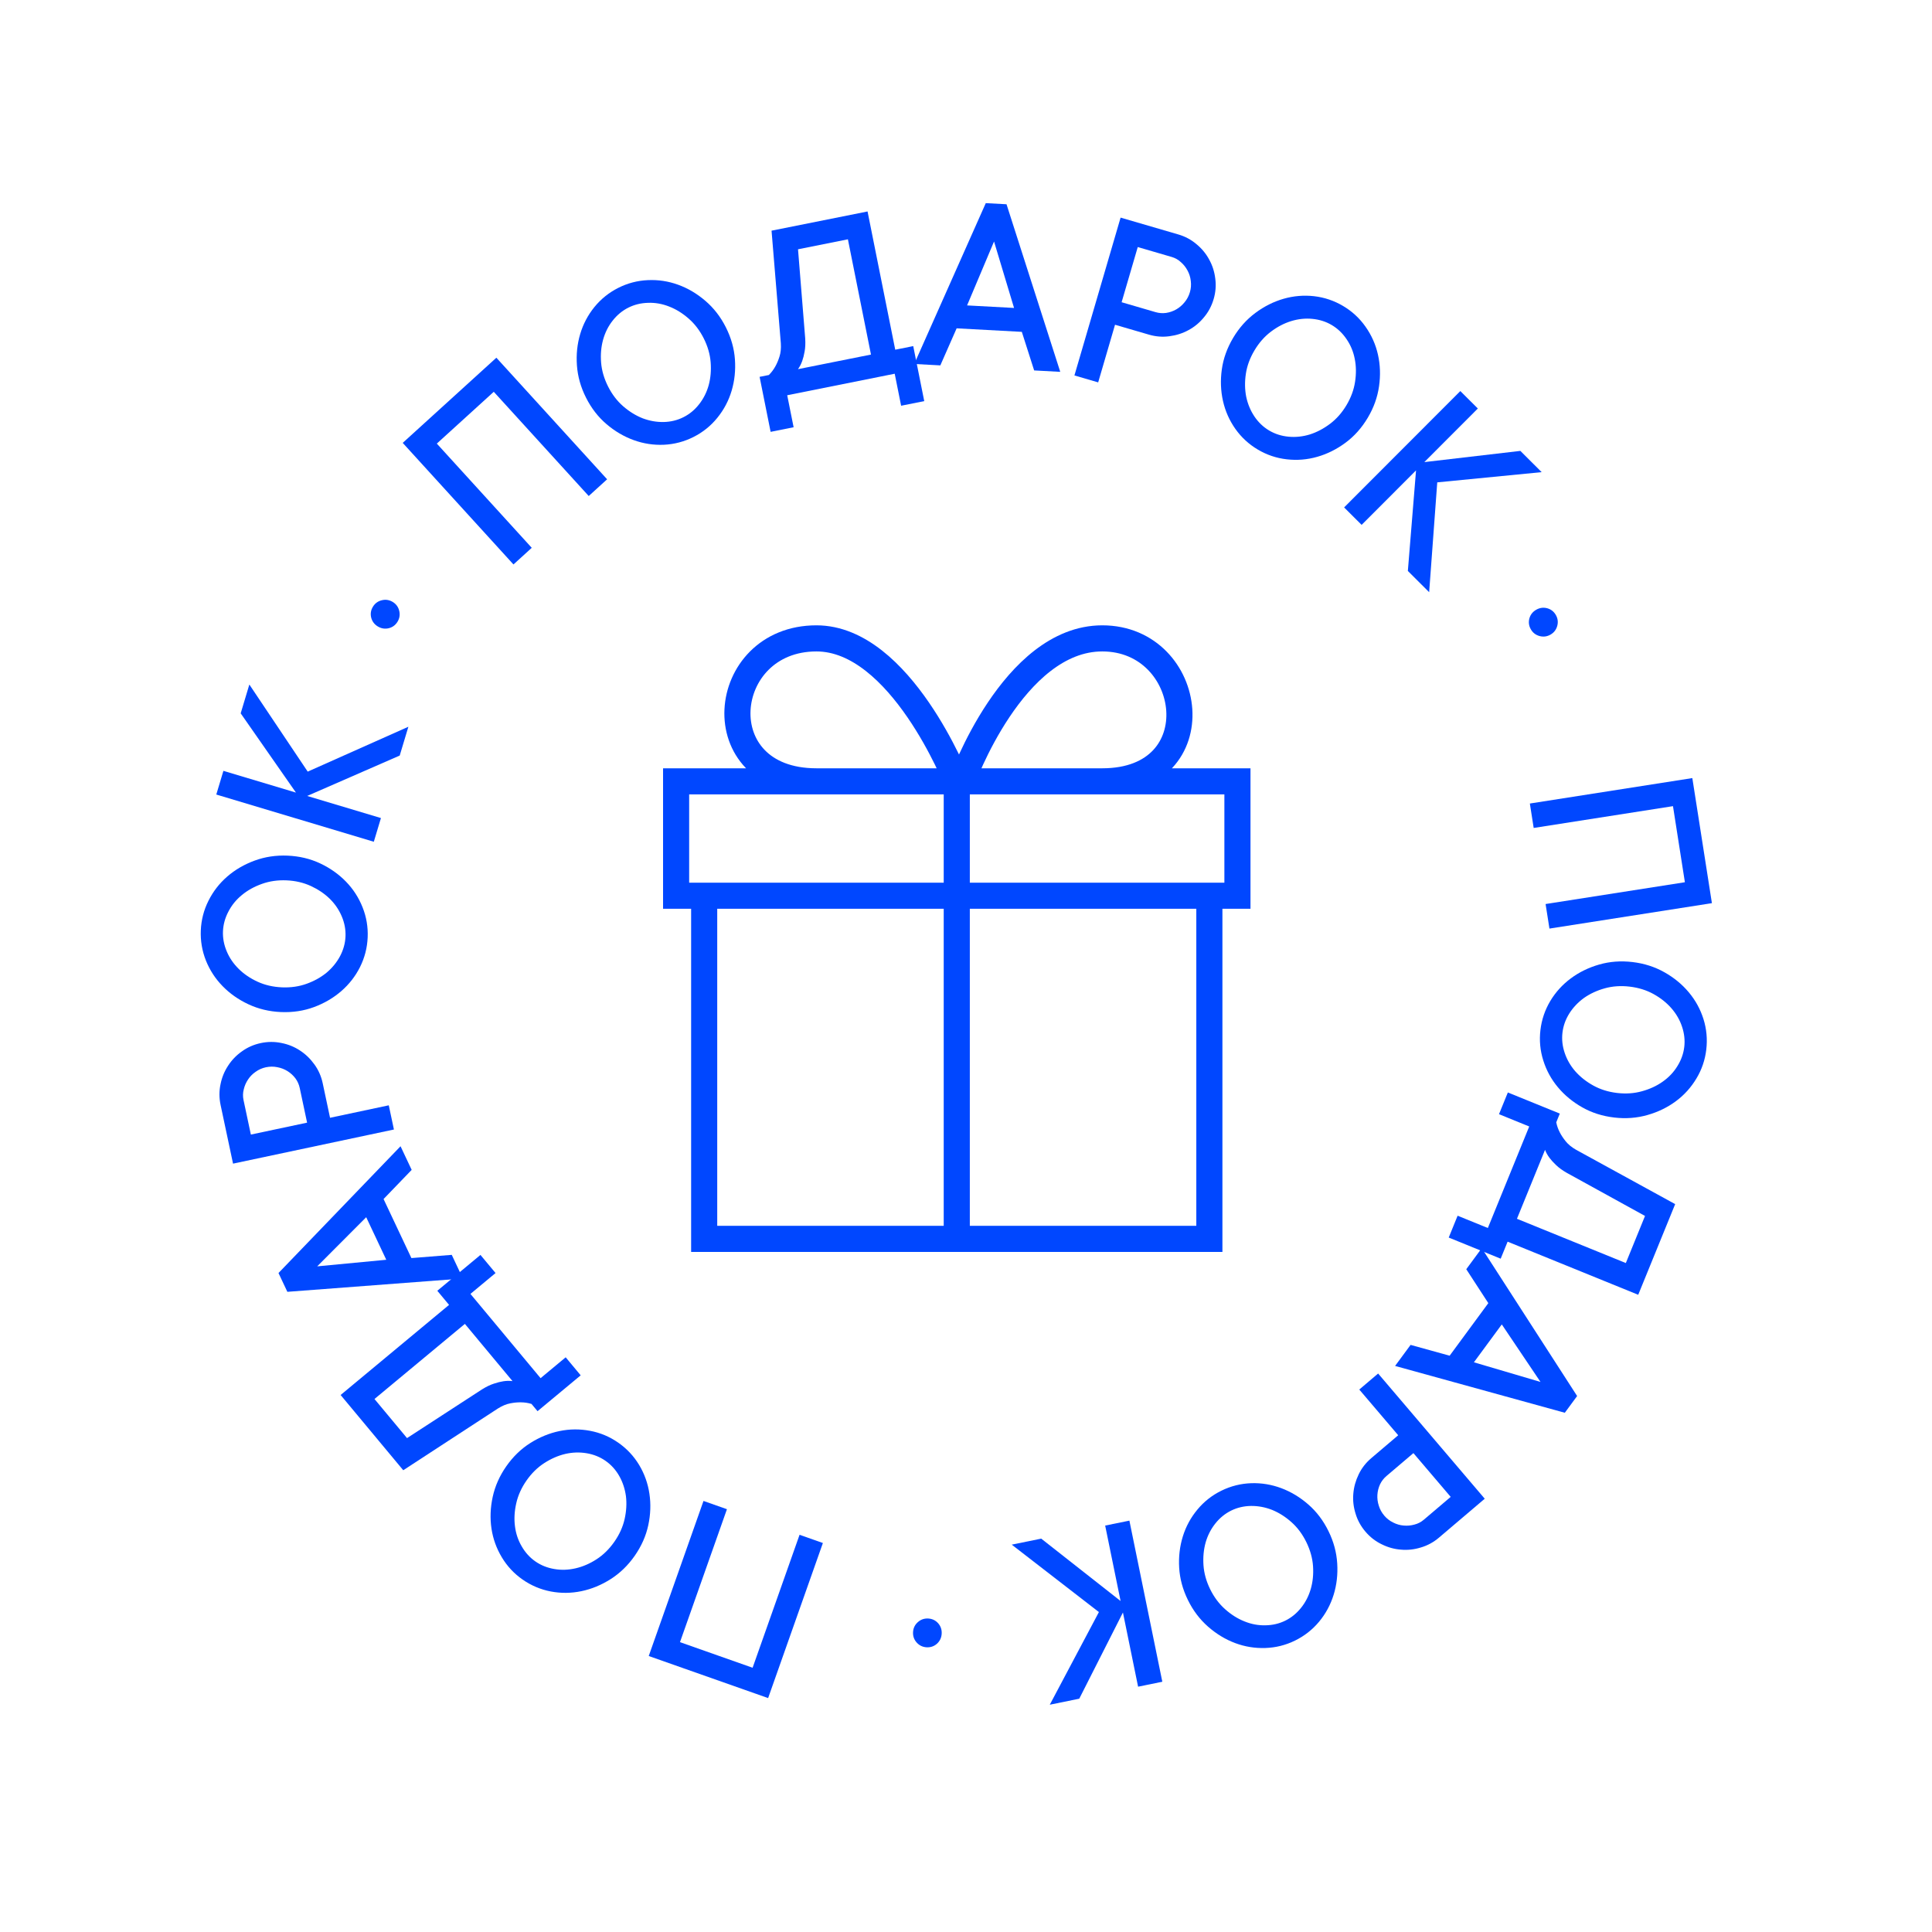
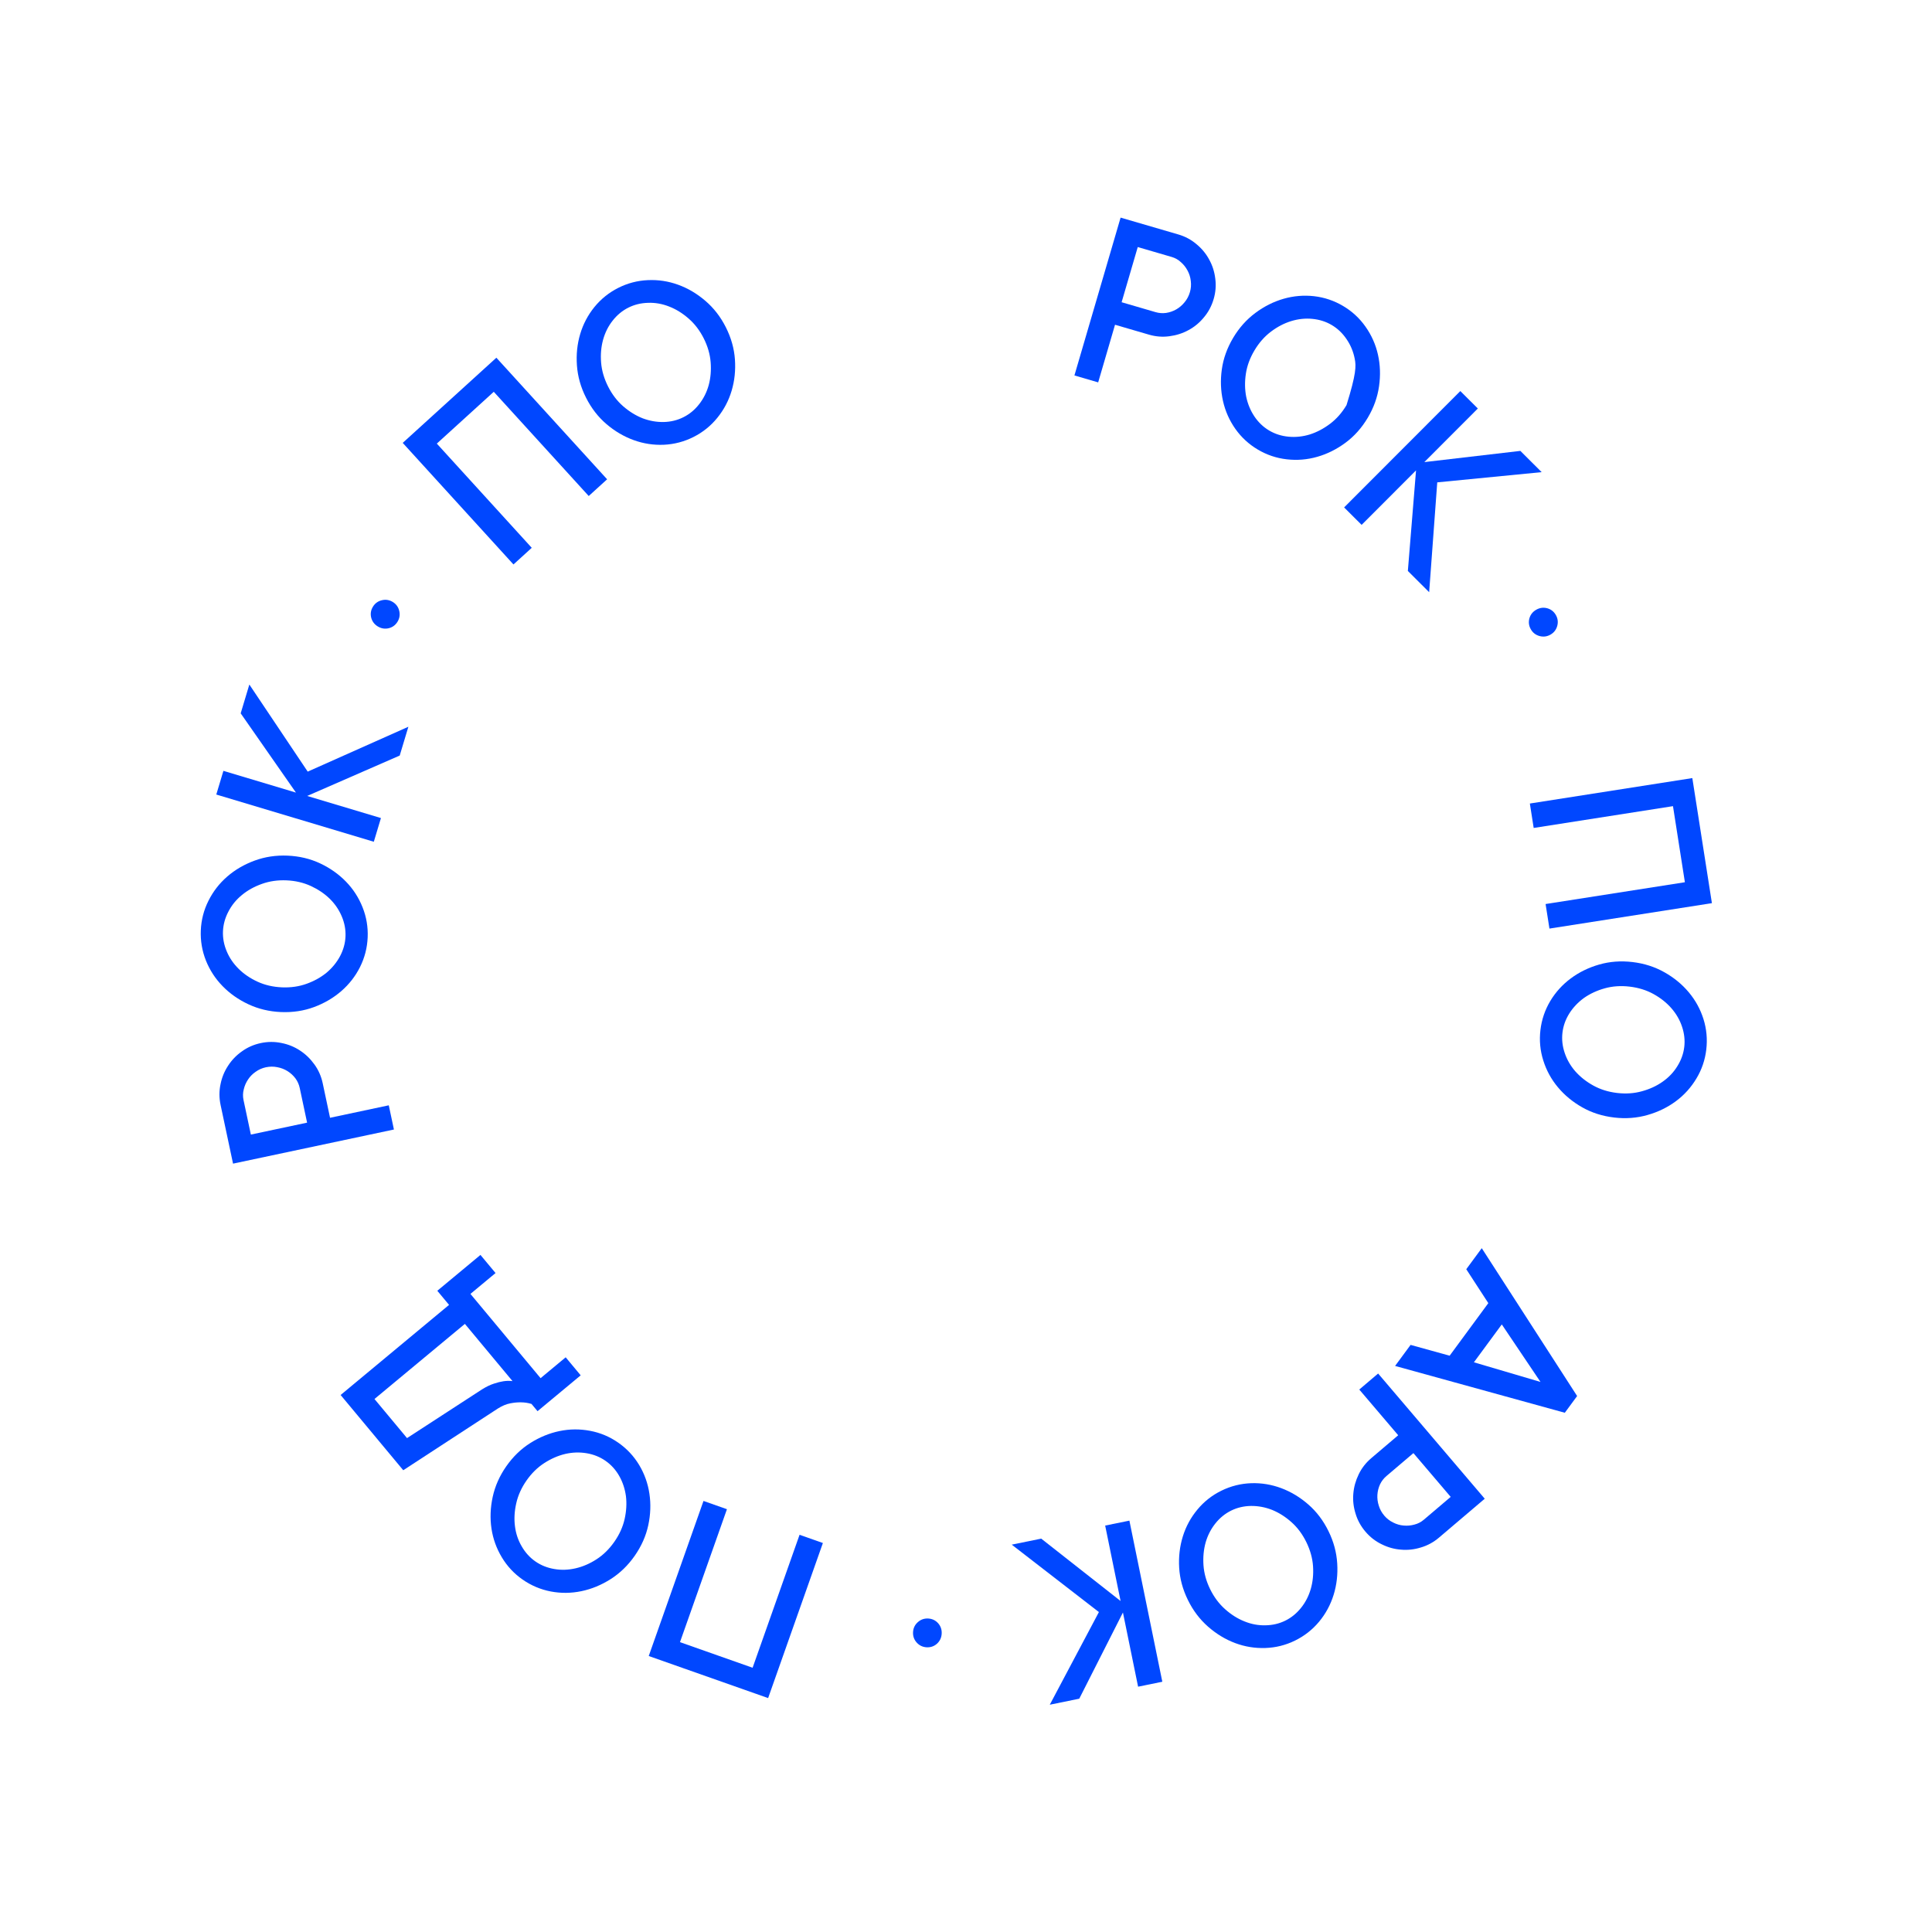
<svg xmlns="http://www.w3.org/2000/svg" width="148" height="148" viewBox="0 0 148 148" fill="none">
-   <path d="M73.293 94.903V59.855M73.293 59.855H62.543C53.943 59.855 55.018 48.903 62.543 48.903C68.993 48.903 73.293 59.855 73.293 59.855ZM53.943 68.617H92.643V94.903H53.943V68.617ZM51.793 68.617V59.855H94.793V68.617H51.793ZM84.439 59.855H73.689C73.689 59.855 77.593 48.903 84.439 48.903C91.568 48.903 93.039 59.855 84.439 59.855Z" stroke="#0047FF" stroke-width="2" />
  <path d="M131.14 69.186L118.694 71.134L118.399 69.253L129.07 67.583L128.158 61.755L117.487 63.425L117.194 61.554L129.64 59.605L131.14 69.186Z" fill="#0047FF" />
  <path d="M123.874 83.726C124.546 83.805 125.181 83.762 125.777 83.596C126.38 83.431 126.911 83.186 127.369 82.86C127.834 82.534 128.209 82.139 128.493 81.675C128.784 81.211 128.96 80.72 129.022 80.203C129.083 79.686 129.026 79.168 128.852 78.649C128.683 78.138 128.411 77.666 128.036 77.235C127.666 76.811 127.211 76.45 126.67 76.15C126.128 75.85 125.518 75.66 124.839 75.58C124.167 75.5 123.532 75.543 122.936 75.709C122.339 75.874 121.809 76.12 121.344 76.445C120.885 76.778 120.51 77.173 120.22 77.63C119.929 78.094 119.753 78.585 119.692 79.102C119.63 79.619 119.687 80.137 119.862 80.656C120.036 81.175 120.308 81.646 120.677 82.07C121.053 82.495 121.512 82.857 122.053 83.157C122.595 83.457 123.202 83.646 123.874 83.726ZM123.651 85.607C122.752 85.501 121.937 85.241 121.206 84.827C120.475 84.413 119.854 83.9 119.343 83.289C118.832 82.678 118.458 81.992 118.22 81.229C117.982 80.474 117.91 79.698 118.004 78.903C118.098 78.108 118.35 77.367 118.759 76.681C119.167 76.002 119.692 75.424 120.331 74.949C120.971 74.474 121.695 74.12 122.503 73.888C123.31 73.655 124.163 73.592 125.062 73.698C125.948 73.803 126.76 74.062 127.497 74.477C128.235 74.892 128.859 75.405 129.37 76.016C129.881 76.627 130.256 77.31 130.494 78.066C130.732 78.828 130.803 79.607 130.709 80.402C130.615 81.198 130.364 81.935 129.955 82.614C129.546 83.3 129.022 83.881 128.382 84.356C127.742 84.831 127.015 85.185 126.201 85.416C125.387 85.648 124.537 85.712 123.651 85.607Z" fill="#0047FF" />
-   <path d="M114.959 96.421L110.979 94.802L111.66 93.129L113.976 94.071L117.146 86.293L114.83 85.352L115.508 83.688L119.489 85.306L119.216 85.975C119.269 86.243 119.36 86.501 119.49 86.751C119.604 86.973 119.754 87.199 119.941 87.43C120.132 87.669 120.398 87.887 120.741 88.082L128.326 92.241L125.495 99.186L115.49 95.118L114.959 96.421ZM124.546 96.755L126.016 93.147L120.022 89.845C119.686 89.653 119.412 89.453 119.2 89.248C118.992 89.051 118.825 88.867 118.698 88.696C118.548 88.494 118.434 88.29 118.357 88.083L116.205 93.364L124.546 96.755Z" fill="#0047FF" />
  <path d="M112.323 97.228L113.509 95.616L120.815 106.942L119.872 108.224L106.87 104.637L108.057 103.025L111.049 103.853L114.012 99.826L112.323 97.228ZM112.908 104.358L118.009 105.863L115.044 101.456L112.908 104.358Z" fill="#0047FF" />
  <path d="M110.233 117.788C109.817 118.142 109.355 118.394 108.849 118.542C108.342 118.7 107.834 118.756 107.324 118.71C106.815 118.673 106.322 118.537 105.847 118.3C105.371 118.072 104.955 117.75 104.601 117.334C104.246 116.918 103.992 116.454 103.84 115.943C103.682 115.436 103.626 114.929 103.671 114.42C103.712 113.915 103.849 113.423 104.081 112.943C104.309 112.468 104.631 112.053 105.048 111.699L107.109 109.947L104.127 106.445L105.571 105.218L113.738 114.809L110.233 117.788ZM106.213 113.067C106 113.248 105.835 113.461 105.718 113.705C105.601 113.959 105.533 114.226 105.515 114.506C105.497 114.786 105.532 115.064 105.621 115.339C105.705 115.618 105.846 115.874 106.044 116.107C106.234 116.33 106.46 116.505 106.723 116.632C106.98 116.764 107.246 116.841 107.522 116.863C107.802 116.89 108.076 116.866 108.346 116.791C108.614 116.725 108.855 116.601 109.068 116.42L111.13 114.668L108.274 111.315L106.213 113.067Z" fill="#0047FF" />
  <path d="M92.702 121.738C93 122.346 93.381 122.855 93.843 123.267C94.309 123.684 94.803 123.996 95.326 124.204C95.851 124.418 96.386 124.519 96.931 124.506C97.478 124.499 97.986 124.381 98.454 124.152C98.922 123.922 99.326 123.594 99.667 123.166C100.005 122.747 100.254 122.263 100.413 121.714C100.568 121.173 100.625 120.595 100.584 119.977C100.542 119.36 100.37 118.744 100.069 118.13C99.771 117.522 99.391 117.013 98.928 116.601C98.466 116.19 97.971 115.877 97.446 115.664C96.918 115.458 96.382 115.358 95.841 115.362C95.293 115.369 94.785 115.487 94.318 115.716C93.85 115.946 93.445 116.274 93.104 116.702C92.763 117.13 92.515 117.614 92.359 118.154C92.206 118.7 92.151 119.282 92.192 119.9C92.234 120.517 92.404 121.13 92.702 121.738ZM91.001 122.571C90.602 121.758 90.379 120.933 90.33 120.094C90.281 119.255 90.375 118.455 90.611 117.695C90.847 116.934 91.221 116.247 91.732 115.634C92.238 115.024 92.85 114.543 93.57 114.191C94.289 113.839 95.048 113.648 95.846 113.62C96.638 113.594 97.407 113.722 98.154 114.001C98.9 114.281 99.59 114.697 100.223 115.25C100.857 115.802 101.373 116.485 101.771 117.297C102.164 118.098 102.386 118.921 102.437 119.765C102.489 120.61 102.397 121.413 102.161 122.173C101.925 122.934 101.554 123.62 101.048 124.23C100.536 124.843 99.921 125.325 99.202 125.677C98.483 126.029 97.727 126.218 96.935 126.244C96.136 126.272 95.364 126.146 94.618 125.867C93.872 125.587 93.18 125.168 92.544 124.61C91.908 124.051 91.393 123.372 91.001 122.571Z" fill="#0047FF" />
  <path d="M79.762 117.866L85.842 122.645L84.661 116.866L86.517 116.487L89.039 128.829L87.183 129.208L86.022 123.525L82.676 130.128L80.418 130.589L84.181 123.492L77.504 118.327L79.762 117.866Z" fill="#0047FF" />
  <path d="M69.944 125.024C69.961 124.719 70.084 124.465 70.311 124.263C70.537 124.061 70.804 123.969 71.109 123.986C71.415 124.004 71.668 124.126 71.87 124.353C72.066 124.579 72.155 124.845 72.137 125.151C72.119 125.456 72 125.71 71.78 125.913C71.553 126.115 71.287 126.207 70.981 126.19C70.676 126.172 70.422 126.05 70.22 125.823C70.018 125.596 69.926 125.33 69.944 125.024Z" fill="#0047FF" />
  <path d="M49.696 126.858L53.891 114.979L55.687 115.612L52.09 125.796L57.653 127.757L61.25 117.572L63.037 118.202L58.842 130.081L49.696 126.858Z" fill="#0047FF" />
  <path d="M40.332 113.416C39.945 113.972 39.684 114.551 39.548 115.155C39.409 115.764 39.376 116.348 39.447 116.905C39.515 117.468 39.687 117.984 39.963 118.454C40.235 118.928 40.585 119.315 41.012 119.612C41.44 119.91 41.923 120.103 42.464 120.194C42.995 120.286 43.539 120.268 44.096 120.14C44.645 120.014 45.179 119.783 45.699 119.447C46.219 119.111 46.674 118.662 47.065 118.102C47.453 117.546 47.714 116.967 47.849 116.363C47.984 115.759 48.018 115.176 47.95 114.613C47.873 114.052 47.702 113.535 47.435 113.064C47.163 112.589 46.813 112.203 46.385 111.906C45.958 111.608 45.474 111.414 44.934 111.324C44.394 111.234 43.849 111.252 43.301 111.378C42.749 111.509 42.213 111.743 41.693 112.079C41.173 112.415 40.719 112.861 40.332 113.416ZM38.777 112.334C39.295 111.592 39.908 110.996 40.619 110.546C41.329 110.097 42.074 109.79 42.855 109.627C43.635 109.465 44.417 109.458 45.202 109.607C45.982 109.753 46.7 110.055 47.357 110.512C48.014 110.969 48.549 111.54 48.962 112.223C49.369 112.903 49.631 113.637 49.748 114.424C49.866 115.212 49.837 116.017 49.661 116.838C49.485 117.66 49.138 118.441 48.62 119.184C48.11 119.915 47.498 120.509 46.784 120.964C46.07 121.419 45.323 121.727 44.543 121.89C43.763 122.053 42.983 122.062 42.203 121.916C41.419 121.767 40.698 121.463 40.04 121.006C39.383 120.549 38.851 119.98 38.444 119.3C38.032 118.617 37.767 117.881 37.649 117.093C37.532 116.306 37.563 115.498 37.742 114.672C37.922 113.845 38.267 113.066 38.777 112.334Z" fill="#0047FF" />
  <path d="M33.5 98.879L36.805 96.133L37.961 97.521L36.038 99.119L41.411 105.574L43.334 103.976L44.483 105.357L41.178 108.103L40.716 107.548C40.455 107.468 40.184 107.427 39.902 107.425C39.653 107.42 39.382 107.446 39.09 107.502C38.789 107.558 38.471 107.691 38.138 107.9L30.891 112.627L26.093 106.863L34.4 99.96L33.5 98.879ZM28.687 107.17L31.18 110.165L36.919 106.437C37.248 106.231 37.553 106.084 37.834 105.994C38.106 105.903 38.348 105.842 38.559 105.811C38.807 105.774 39.041 105.77 39.26 105.799L35.612 101.416L28.687 107.17Z" fill="#0047FF" />
-   <path d="M34.606 96.128L35.459 97.939L22.013 98.959L21.334 97.519L30.683 87.808L31.536 89.618L29.383 91.852L31.515 96.374L34.606 96.128ZM28.053 93.244L24.3 97.008L29.59 96.504L28.053 93.244Z" fill="#0047FF" />
  <path d="M16.897 84.641C16.784 84.106 16.782 83.581 16.892 83.065C16.994 82.544 17.187 82.071 17.469 81.645C17.744 81.214 18.098 80.846 18.532 80.54C18.959 80.23 19.44 80.019 19.975 79.905C20.51 79.791 21.038 79.789 21.561 79.898C22.081 80 22.555 80.193 22.981 80.475C23.406 80.751 23.774 81.106 24.085 81.539C24.395 81.965 24.607 82.446 24.721 82.981L25.283 85.627L29.782 84.672L30.176 86.526L17.852 89.14L16.897 84.641ZM22.963 83.354C22.905 83.08 22.796 82.834 22.637 82.615C22.469 82.391 22.267 82.204 22.029 82.055C21.791 81.906 21.529 81.805 21.245 81.752C20.96 81.693 20.668 81.695 20.368 81.758C20.082 81.819 19.82 81.934 19.583 82.105C19.345 82.268 19.151 82.466 19 82.697C18.843 82.93 18.734 83.183 18.672 83.456C18.602 83.724 18.597 83.994 18.655 84.268L19.217 86.914L23.525 86L22.963 83.354Z" fill="#0047FF" />
  <path d="M21.95 67.439C21.273 67.41 20.644 67.501 20.061 67.711C19.473 67.92 18.962 68.205 18.529 68.564C18.09 68.924 17.747 69.346 17.498 69.83C17.242 70.314 17.104 70.817 17.081 71.337C17.059 71.858 17.154 72.37 17.367 72.874C17.574 73.372 17.88 73.821 18.287 74.223C18.687 74.618 19.168 74.945 19.73 75.203C20.293 75.462 20.916 75.606 21.599 75.635C22.275 75.663 22.904 75.573 23.487 75.363C24.069 75.153 24.58 74.869 25.019 74.51C25.452 74.144 25.796 73.722 26.051 73.244C26.306 72.759 26.445 72.257 26.467 71.737C26.489 71.216 26.394 70.704 26.181 70.2C25.968 69.695 25.662 69.246 25.262 68.851C24.855 68.455 24.37 68.129 23.808 67.87C23.246 67.612 22.626 67.468 21.95 67.439ZM22.031 65.546C22.935 65.585 23.767 65.783 24.527 66.141C25.288 66.499 25.945 66.964 26.501 67.535C27.056 68.106 27.481 68.763 27.775 69.505C28.069 70.241 28.199 71.009 28.165 71.809C28.131 72.609 27.935 73.366 27.579 74.081C27.223 74.789 26.743 75.404 26.141 75.926C25.539 76.447 24.843 76.855 24.055 77.147C23.267 77.439 22.421 77.566 21.517 77.528C20.626 77.49 19.797 77.291 19.031 76.933C18.264 76.575 17.603 76.11 17.048 75.539C16.492 74.968 16.067 74.314 15.773 73.579C15.479 72.836 15.349 72.065 15.383 71.265C15.418 70.465 15.613 69.711 15.969 69.003C16.326 68.288 16.805 67.67 17.407 67.148C18.01 66.626 18.708 66.219 19.503 65.927C20.297 65.635 21.14 65.508 22.031 65.546Z" fill="#0047FF" />
  <path d="M30.62 57.879L23.532 60.974L29.182 62.667L28.636 64.482L16.569 60.865L17.114 59.05L22.671 60.716L18.438 54.645L19.101 52.438L23.572 59.11L31.284 55.672L30.62 57.879Z" fill="#0047FF" />
  <path d="M30.087 46.113C30.348 46.273 30.513 46.501 30.584 46.796C30.655 47.092 30.61 47.37 30.45 47.63C30.29 47.891 30.062 48.057 29.767 48.128C29.474 48.193 29.198 48.146 28.937 47.986C28.676 47.826 28.508 47.601 28.434 47.311C28.363 47.016 28.408 46.738 28.568 46.477C28.728 46.216 28.956 46.051 29.252 45.98C29.547 45.909 29.826 45.953 30.087 46.113Z" fill="#0047FF" />
  <path d="M38.024 27.403L46.508 36.716L45.099 37.997L37.825 30.013L33.462 33.981L40.735 41.965L39.334 43.24L30.85 33.927L38.024 27.403Z" fill="#0047FF" />
  <path d="M53.908 25.917C53.603 25.313 53.217 24.807 52.749 24.401C52.279 23.99 51.781 23.683 51.256 23.481C50.728 23.273 50.192 23.178 49.648 23.198C49.1 23.211 48.594 23.335 48.129 23.57C47.664 23.804 47.263 24.137 46.927 24.569C46.593 24.992 46.35 25.479 46.198 26.03C46.049 26.572 45.998 27.151 46.047 27.768C46.096 28.385 46.274 28.998 46.582 29.609C46.888 30.213 47.274 30.718 47.741 31.125C48.209 31.53 48.706 31.837 49.234 32.045C49.765 32.244 50.301 32.339 50.843 32.328C51.39 32.315 51.896 32.191 52.361 31.956C52.827 31.722 53.227 31.389 53.563 30.957C53.9 30.525 54.143 30.038 54.292 29.496C54.439 28.949 54.487 28.366 54.439 27.749C54.39 27.132 54.213 26.522 53.908 25.917ZM55.6 25.064C56.008 25.872 56.24 26.695 56.299 27.534C56.357 28.372 56.273 29.172 56.045 29.936C55.818 30.699 55.452 31.39 54.948 32.009C54.449 32.625 53.842 33.113 53.127 33.474C52.412 33.834 51.656 34.033 50.858 34.07C50.066 34.105 49.295 33.987 48.545 33.715C47.796 33.444 47.102 33.036 46.462 32.491C45.822 31.946 45.298 31.269 44.891 30.461C44.489 29.665 44.257 28.845 44.196 28.001C44.135 27.157 44.218 26.353 44.445 25.59C44.672 24.827 45.035 24.137 45.534 23.521C46.038 22.902 46.648 22.413 47.363 22.052C48.078 21.692 48.832 21.495 49.624 21.46C50.422 21.422 51.195 21.539 51.945 21.811C52.694 22.082 53.39 22.493 54.033 23.044C54.676 23.595 55.198 24.268 55.6 25.064Z" fill="#0047FF" />
-   <path d="M69.958 26.513L70.801 30.726L69.03 31.081L68.539 28.629L60.304 30.278L60.795 32.729L59.033 33.082L58.189 28.868L58.898 28.727C59.092 28.535 59.257 28.316 59.394 28.07C59.516 27.852 59.622 27.602 59.711 27.319C59.806 27.028 59.84 26.686 59.815 26.292L59.104 17.67L66.458 16.198L68.579 26.789L69.958 26.513ZM64.953 18.332L61.132 19.097L61.682 25.919C61.706 26.305 61.691 26.644 61.636 26.934C61.586 27.216 61.525 27.457 61.452 27.657C61.367 27.894 61.259 28.101 61.129 28.28L66.721 27.161L64.953 18.332Z" fill="#0047FF" />
-   <path d="M72.034 27.99L70.035 27.882L75.515 15.561L77.104 15.647L81.22 28.485L79.221 28.377L78.276 25.421L73.283 25.152L72.034 27.99ZM77.681 23.59L76.148 18.5L74.083 23.396L77.681 23.59Z" fill="#0047FF" />
  <path d="M90.258 17.958C90.784 18.111 91.247 18.358 91.649 18.7C92.059 19.036 92.385 19.43 92.627 19.88C92.876 20.326 93.032 20.812 93.095 21.339C93.166 21.862 93.125 22.386 92.971 22.91C92.818 23.435 92.57 23.902 92.226 24.31C91.889 24.721 91.495 25.047 91.045 25.288C90.6 25.532 90.114 25.688 89.585 25.757C89.062 25.829 88.538 25.788 88.013 25.635L85.416 24.877L84.125 29.292L82.306 28.761L85.843 16.67L90.258 17.958ZM88.517 23.91C88.786 23.988 89.055 24.009 89.323 23.972C89.6 23.931 89.861 23.841 90.105 23.702C90.349 23.563 90.561 23.381 90.743 23.155C90.93 22.932 91.067 22.674 91.153 22.38C91.235 22.099 91.257 21.814 91.22 21.524C91.189 21.237 91.106 20.973 90.974 20.73C90.843 20.482 90.672 20.266 90.461 20.082C90.258 19.894 90.023 19.761 89.754 19.683L87.157 18.925L85.921 23.152L88.517 23.91Z" fill="#0047FF" />
-   <path d="M103.15 31.032C103.495 30.45 103.714 29.853 103.805 29.241C103.899 28.623 103.891 28.039 103.779 27.488C103.67 26.931 103.461 26.429 103.152 25.981C102.846 25.527 102.469 25.167 102.021 24.902C101.573 24.636 101.076 24.478 100.531 24.427C99.995 24.374 99.453 24.431 98.907 24.599C98.369 24.765 97.853 25.034 97.359 25.407C96.865 25.78 96.443 26.26 96.094 26.848C95.748 27.43 95.529 28.027 95.438 28.639C95.347 29.251 95.356 29.836 95.465 30.392C95.582 30.946 95.791 31.448 96.091 31.899C96.397 32.353 96.774 32.713 97.222 32.978C97.67 33.244 98.167 33.402 98.712 33.453C99.257 33.504 99.799 33.446 100.337 33.281C100.878 33.11 101.395 32.837 101.889 32.465C102.384 32.092 102.804 31.614 103.15 31.032ZM104.779 31.998C104.317 32.776 103.748 33.415 103.072 33.915C102.397 34.415 101.675 34.775 100.909 34.994C100.143 35.213 99.363 35.277 98.569 35.185C97.781 35.096 97.043 34.847 96.354 34.439C95.665 34.031 95.091 33.501 94.63 32.849C94.174 32.2 93.859 31.488 93.685 30.711C93.511 29.934 93.481 29.129 93.597 28.297C93.713 27.465 94.002 26.66 94.464 25.882C94.92 25.115 95.487 24.479 96.166 23.973C96.845 23.468 97.568 23.105 98.334 22.886C99.1 22.667 99.878 22.602 100.666 22.69C101.459 22.782 102.2 23.032 102.889 23.441C103.578 23.849 104.15 24.378 104.605 25.026C105.066 25.678 105.384 26.392 105.558 27.169C105.733 27.946 105.76 28.754 105.641 29.591C105.522 30.429 105.235 31.231 104.779 31.998Z" fill="#0047FF" />
+   <path d="M103.15 31.032C103.899 28.623 103.891 28.039 103.779 27.488C103.67 26.931 103.461 26.429 103.152 25.981C102.846 25.527 102.469 25.167 102.021 24.902C101.573 24.636 101.076 24.478 100.531 24.427C99.995 24.374 99.453 24.431 98.907 24.599C98.369 24.765 97.853 25.034 97.359 25.407C96.865 25.78 96.443 26.26 96.094 26.848C95.748 27.43 95.529 28.027 95.438 28.639C95.347 29.251 95.356 29.836 95.465 30.392C95.582 30.946 95.791 31.448 96.091 31.899C96.397 32.353 96.774 32.713 97.222 32.978C97.67 33.244 98.167 33.402 98.712 33.453C99.257 33.504 99.799 33.446 100.337 33.281C100.878 33.11 101.395 32.837 101.889 32.465C102.384 32.092 102.804 31.614 103.15 31.032ZM104.779 31.998C104.317 32.776 103.748 33.415 103.072 33.915C102.397 34.415 101.675 34.775 100.909 34.994C100.143 35.213 99.363 35.277 98.569 35.185C97.781 35.096 97.043 34.847 96.354 34.439C95.665 34.031 95.091 33.501 94.63 32.849C94.174 32.2 93.859 31.488 93.685 30.711C93.511 29.934 93.481 29.129 93.597 28.297C93.713 27.465 94.002 26.66 94.464 25.882C94.92 25.115 95.487 24.479 96.166 23.973C96.845 23.468 97.568 23.105 98.334 22.886C99.1 22.667 99.878 22.602 100.666 22.69C101.459 22.782 102.2 23.032 102.889 23.441C103.578 23.849 104.15 24.378 104.605 25.026C105.066 25.678 105.384 26.392 105.558 27.169C105.733 27.946 105.76 28.754 105.641 29.591C105.522 30.429 105.235 31.231 104.779 31.998Z" fill="#0047FF" />
  <path d="M107.848 43.738L108.475 36.034L104.307 40.208L102.965 38.871L111.867 29.957L113.209 31.294L109.11 35.399L116.466 34.541L118.099 36.168L110.1 36.951L109.48 45.365L107.848 43.738Z" fill="#0047FF" />
  <path d="M118.778 48.613C118.513 48.766 118.234 48.803 117.94 48.725C117.647 48.646 117.423 48.475 117.27 48.21C117.117 47.945 117.079 47.666 117.158 47.372C117.239 47.084 117.413 46.864 117.678 46.711C117.943 46.558 118.22 46.518 118.511 46.591C118.804 46.669 119.028 46.841 119.181 47.105C119.334 47.37 119.372 47.65 119.293 47.943C119.215 48.236 119.043 48.46 118.778 48.613Z" fill="#0047FF" />
</svg>